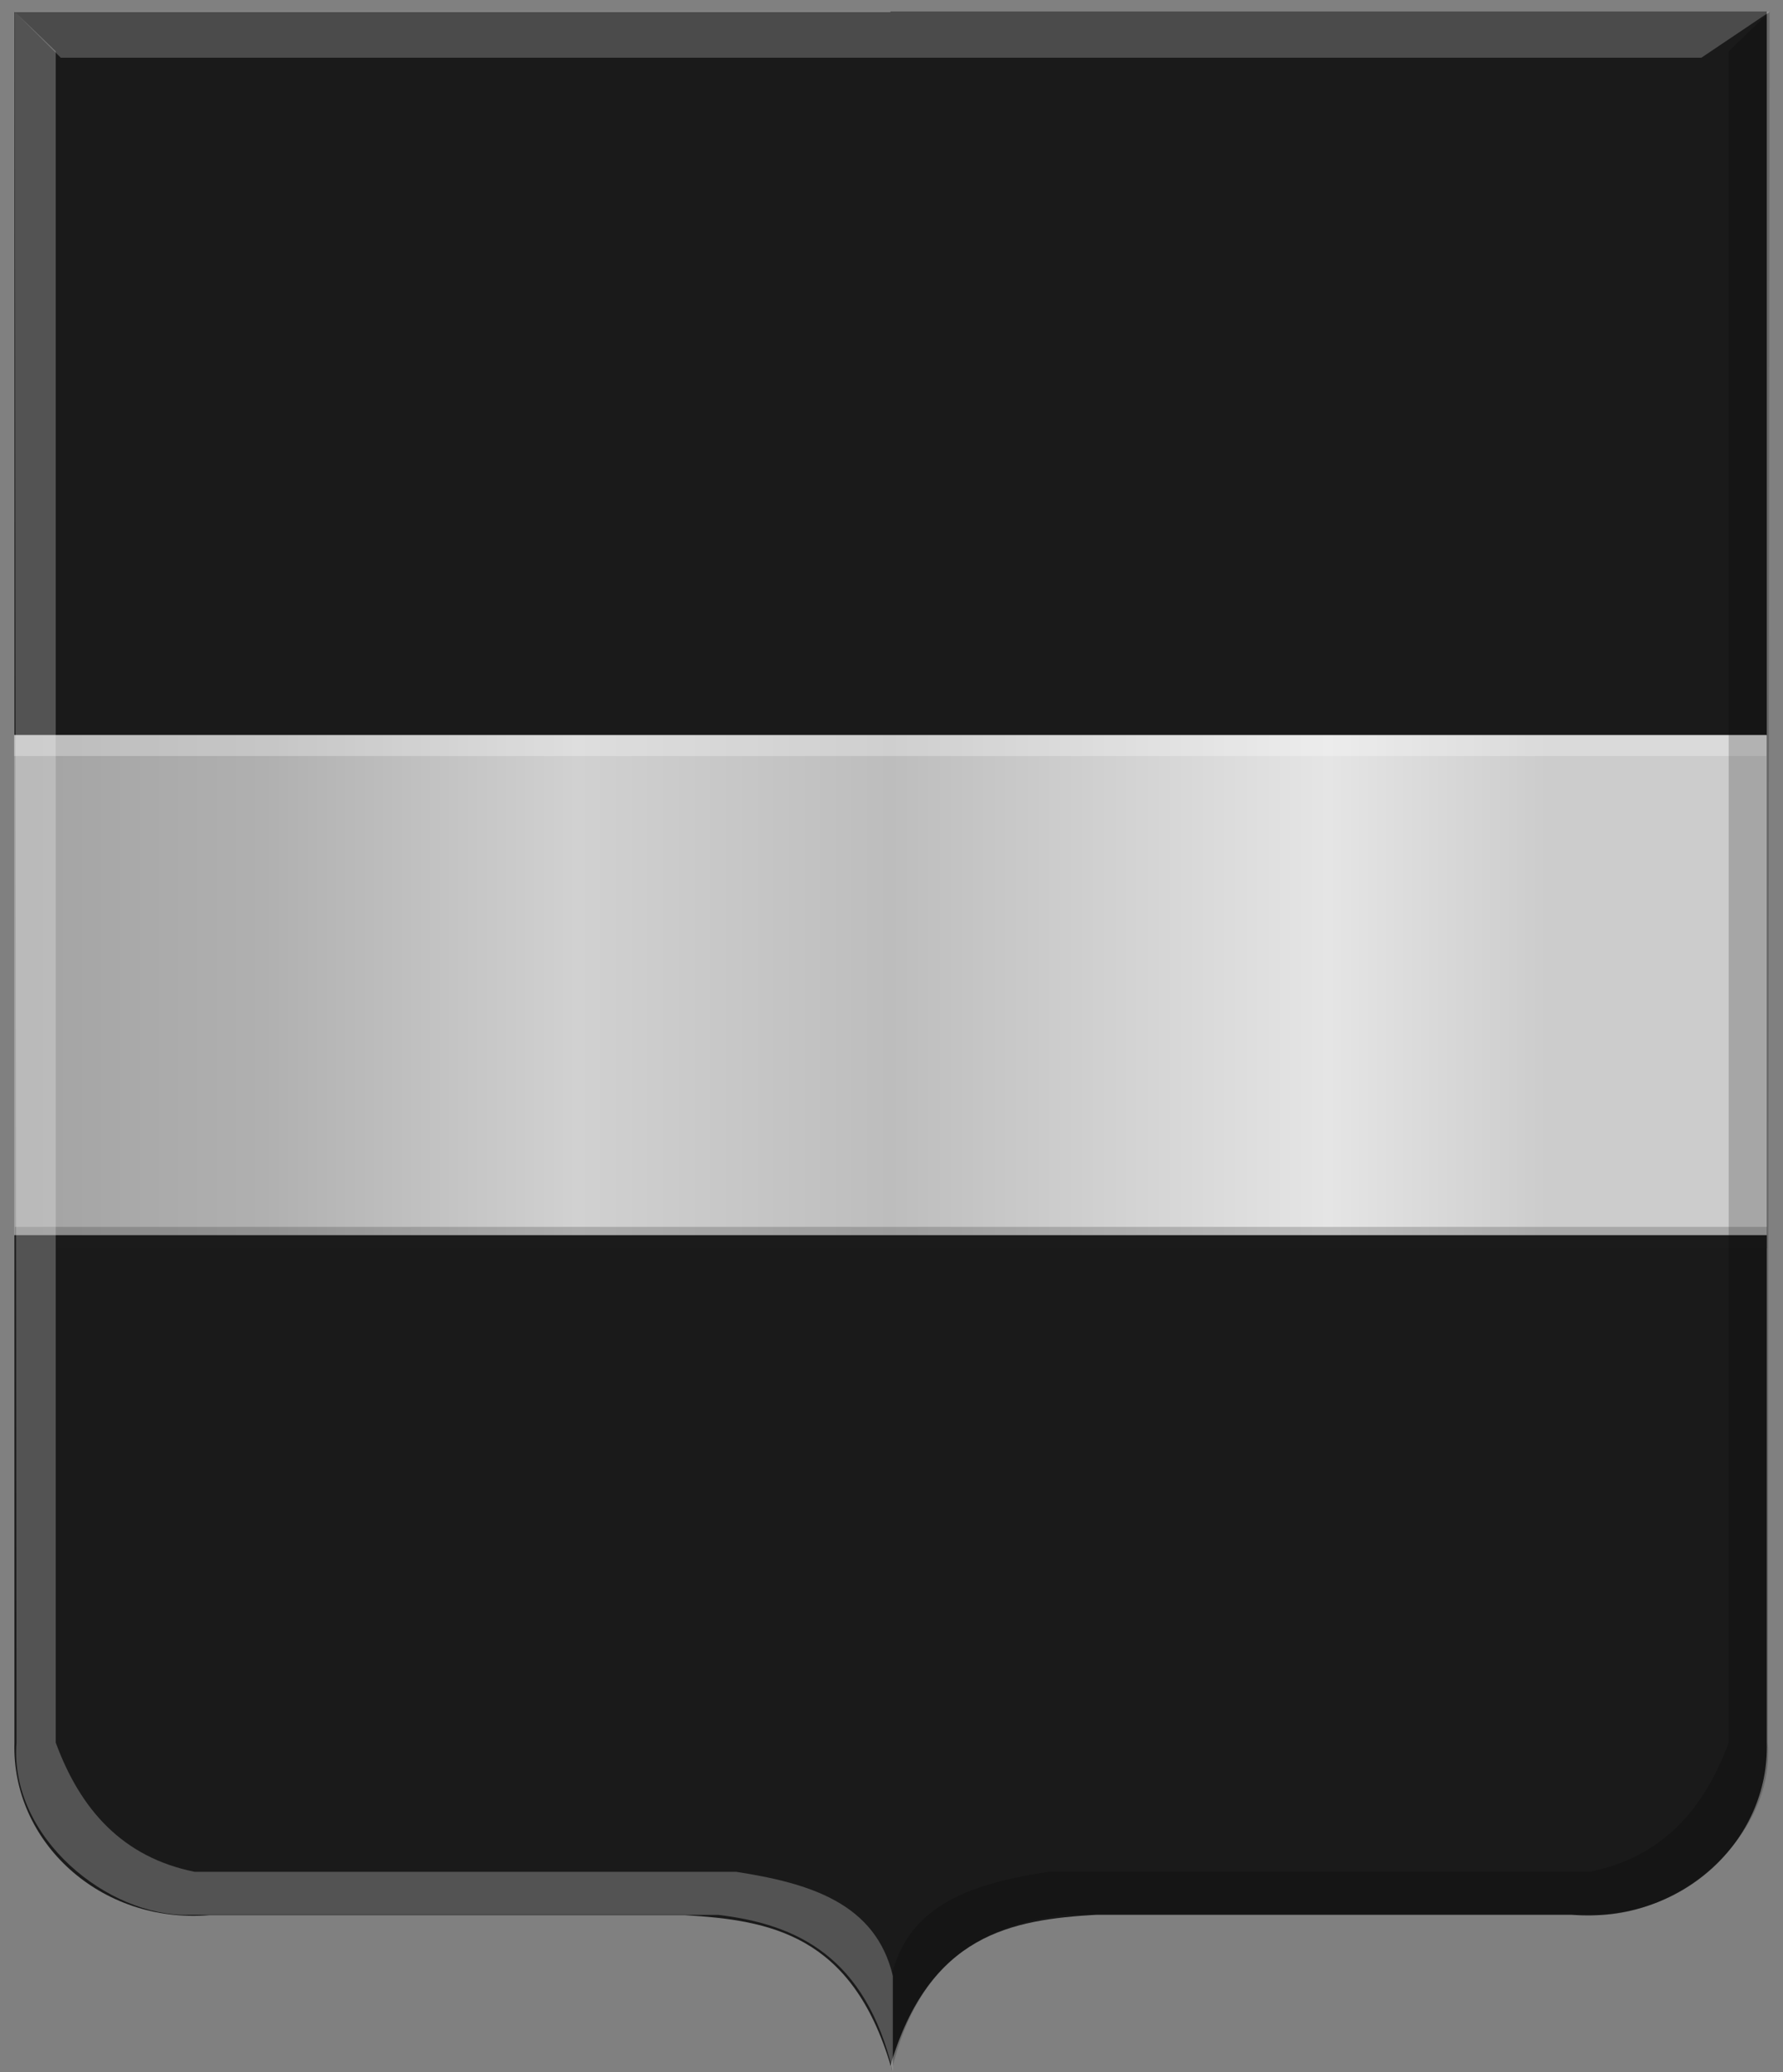
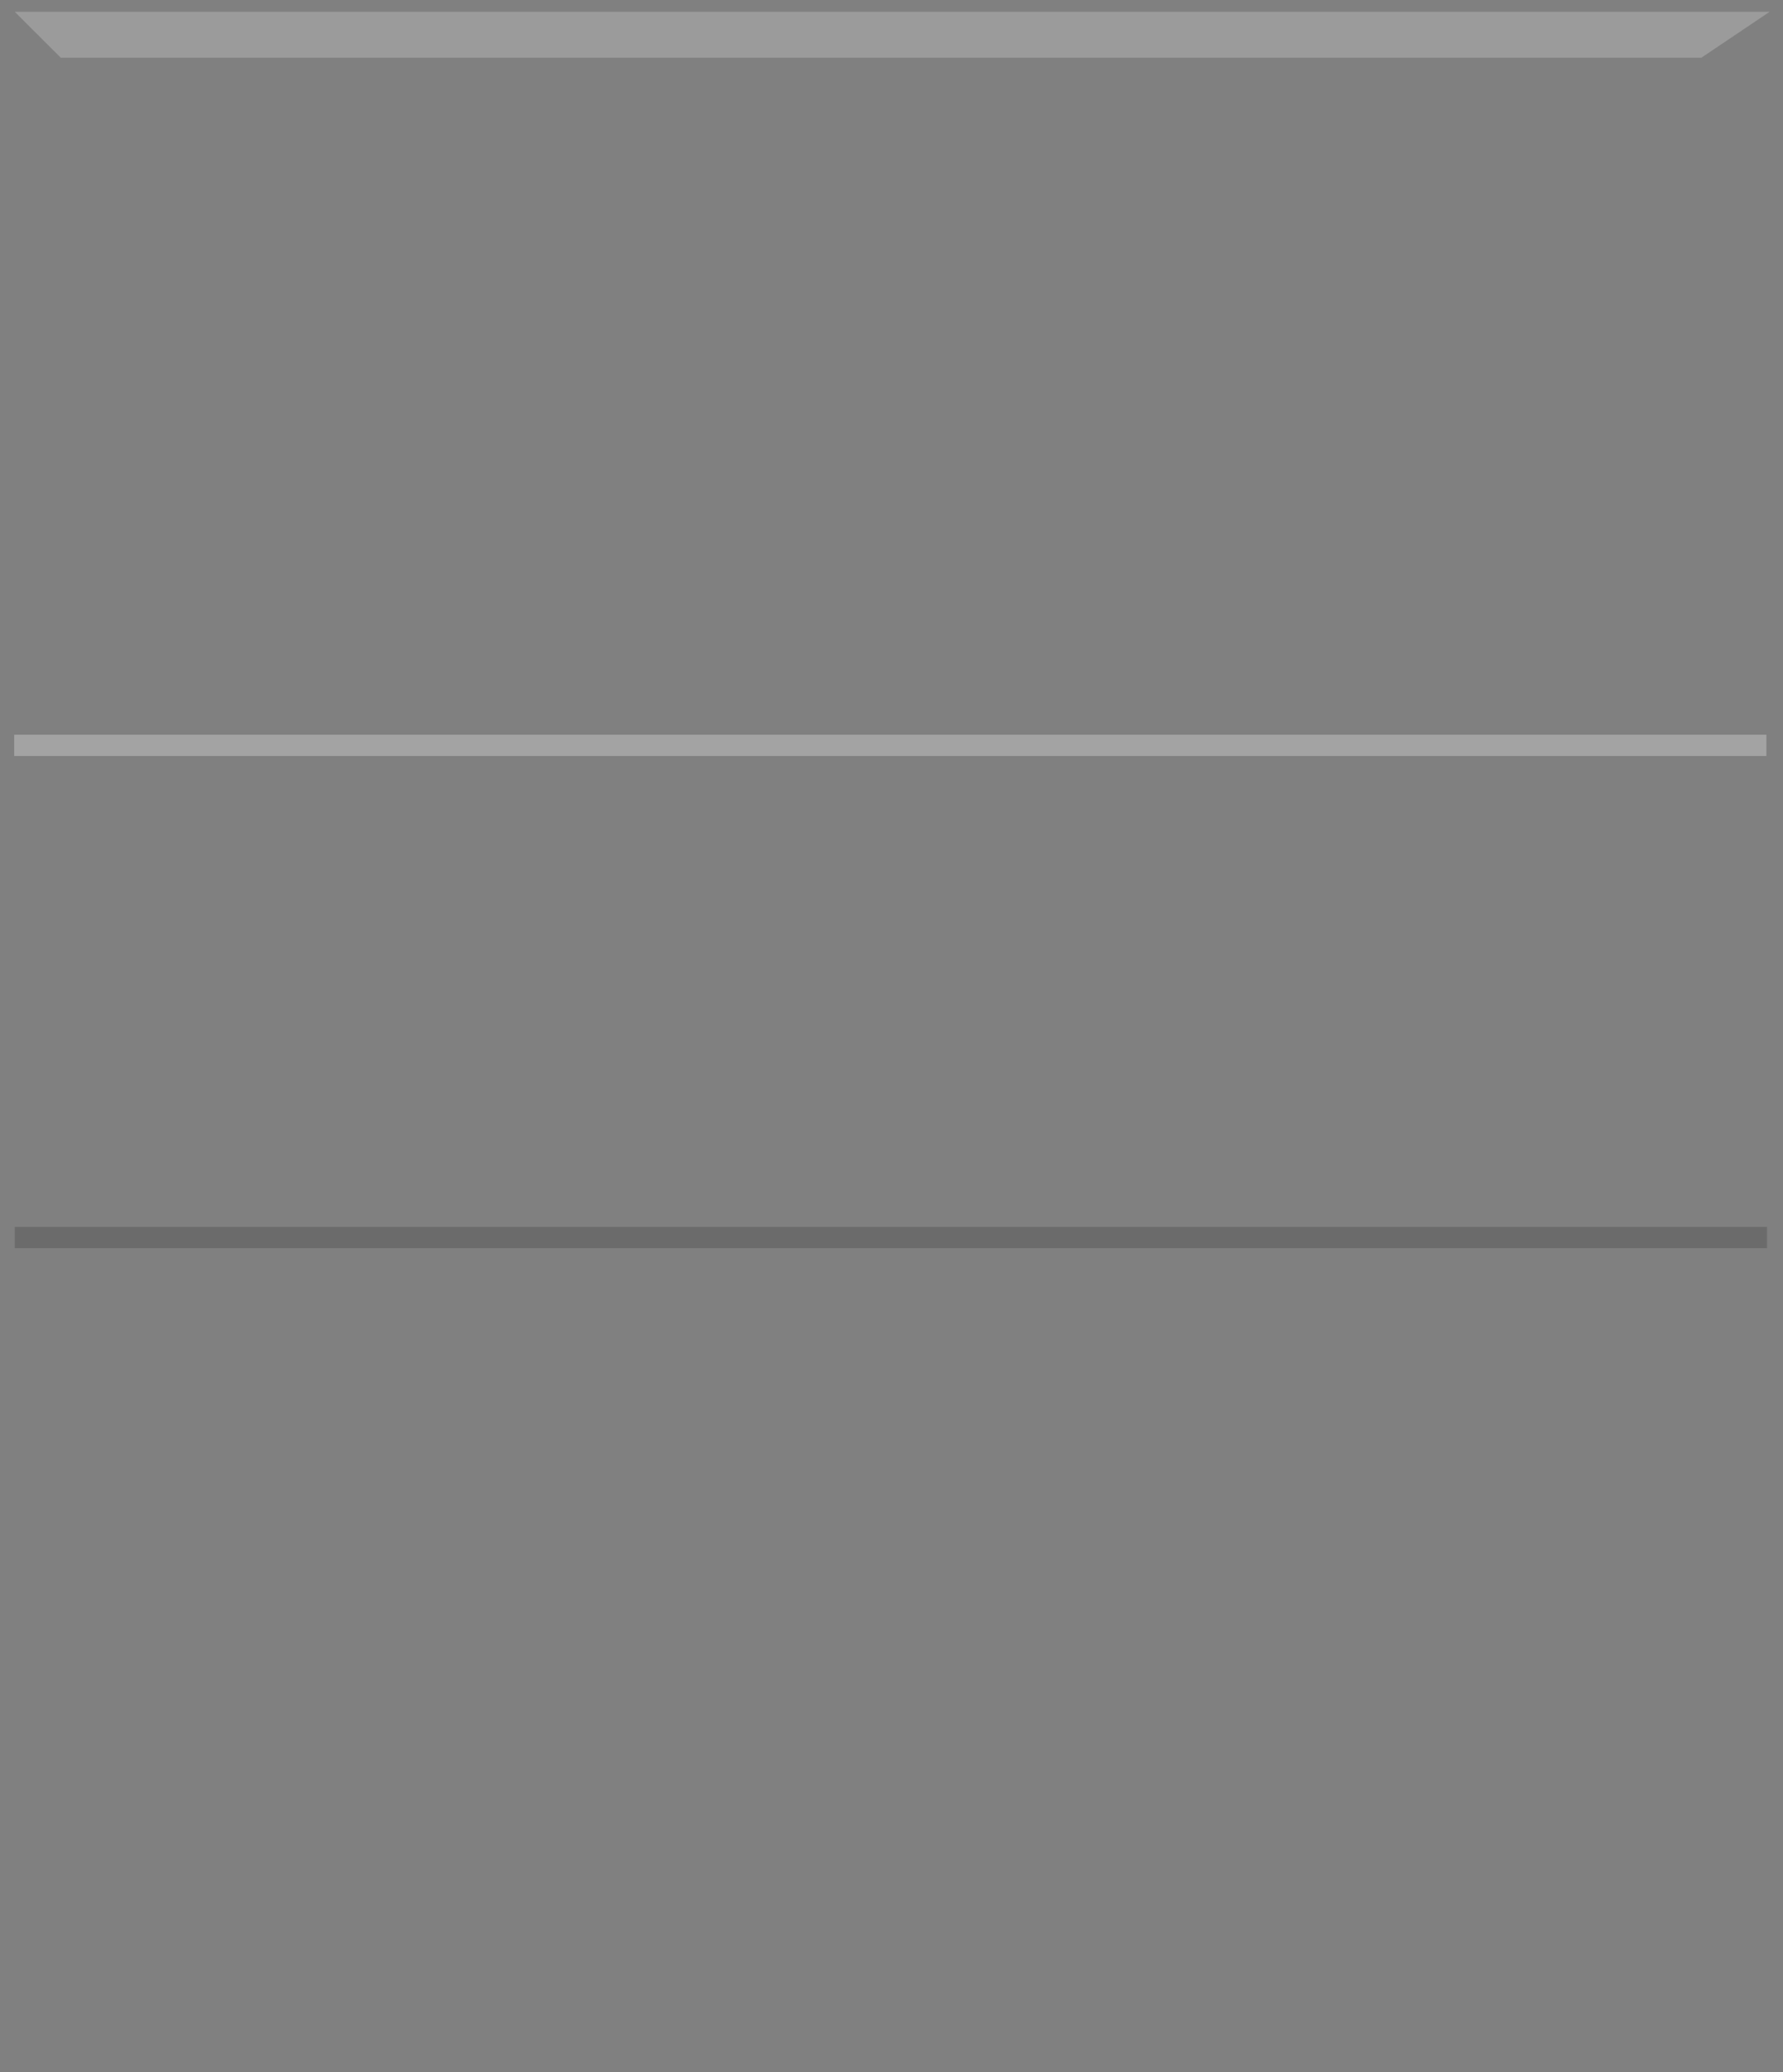
<svg xmlns="http://www.w3.org/2000/svg" xmlns:ns1="http://www.inkscape.org/namespaces/inkscape" xmlns:ns2="http://sodipodi.sourceforge.net/DTD/sodipodi-0.dtd" xmlns:xlink="http://www.w3.org/1999/xlink" width="179.594" height="208.688" id="svg4254" version="1.1" ns1:version="0.48.4 r9939" ns2:docname="via.svg">
  <rect width="100%" height="100%" fill="#808080" stroke="none" />
  <defs id="defs4256">
    <linearGradient id="linearGradient21651">
      <stop id="stop21653" offset="0" style="stop-color:#cc992d;stop-opacity:1;" />
      <stop id="stop21655" offset="0.143" style="stop-color:#e1a832;stop-opacity:1;" />
      <stop style="stop-color:#e5cf5c;stop-opacity:1;" offset="0.321" id="stop21657" />
      <stop id="stop21659" offset="0.5" style="stop-color:#e5c547;stop-opacity:1;" />
      <stop style="stop-color:#ffffa3;stop-opacity:1;" offset="0.75" id="stop21661" />
      <stop id="stop21663" offset="0.875" style="stop-color:#ffd94d;stop-opacity:1;" />
      <stop style="stop-color:#ffdb4e;stop-opacity:1;" offset="1" id="stop21665" />
    </linearGradient>
    <linearGradient gradientUnits="userSpaceOnUse" y2="174.07" x2="30" y1="174.07" x1="0" id="linearGradient4379" xlink:href="#linearGradient21651" ns1:collect="always" />
    <linearGradient id="linearGradient4070-8-2-8-8-7-0-6-5">
      <stop style="stop-color:#a3a3a3;stop-opacity:1;" offset="0" id="stop4072-1-2-6-4-1-4-7-9" />
      <stop style="stop-color:#b0b0b0;stop-opacity:1;" offset="0.143" id="stop4074-8-0-7-0-4-8-7-1" />
      <stop id="stop4076-6-1-0-3-7-5-9-8" offset="0.321" style="stop-color:#d1d1d1;stop-opacity:1;" />
      <stop style="stop-color:#bdbdbd;stop-opacity:1;" offset="0.5" id="stop4078-0-2-8-7-6-7-6-1" />
      <stop id="stop4080-2-7-1-8-8-3-4-7" offset="0.75" style="stop-color:#e5e5e5;stop-opacity:1;" />
      <stop style="stop-color:#cccccc;stop-opacity:1;" offset="0.875" id="stop4082-4-7-8-3-2-3-1-8" />
      <stop id="stop4084-9-0-3-1-3-0-9-6" offset="1" style="stop-color:#cccccc;stop-opacity:1;" />
    </linearGradient>
    <linearGradient id="linearGradient21651-9">
      <stop id="stop21653-8" offset="0" style="stop-color:#cc992d;stop-opacity:1;" />
      <stop id="stop21655-3" offset="0.143" style="stop-color:#e1a832;stop-opacity:1;" />
      <stop style="stop-color:#e5cf5c;stop-opacity:1;" offset="0.321" id="stop21657-8" />
      <stop id="stop21659-6" offset="0.5" style="stop-color:#e5c547;stop-opacity:1;" />
      <stop style="stop-color:#ffffa3;stop-opacity:1;" offset="0.75" id="stop21661-9" />
      <stop id="stop21663-8" offset="0.875" style="stop-color:#ffd94d;stop-opacity:1;" />
      <stop style="stop-color:#ffdb4e;stop-opacity:1;" offset="1" id="stop21665-6" />
    </linearGradient>
    <linearGradient ns1:collect="always" xlink:href="#linearGradient21651-9" id="linearGradient16759" x1="330.299" y1="550.95" x2="433.538" y2="550.95" gradientUnits="userSpaceOnUse" />
    <linearGradient id="linearGradient5534">
      <stop id="stop5536" offset="0" style="stop-color:#cc992d;stop-opacity:1;" />
      <stop id="stop5538" offset="0.143" style="stop-color:#e1a832;stop-opacity:1;" />
      <stop style="stop-color:#e5cf5c;stop-opacity:1;" offset="0.321" id="stop5540" />
      <stop id="stop5542" offset="0.5" style="stop-color:#e5c547;stop-opacity:1;" />
      <stop style="stop-color:#ffffa3;stop-opacity:1;" offset="0.75" id="stop5544" />
      <stop id="stop5546" offset="0.875" style="stop-color:#ffd94d;stop-opacity:1;" />
      <stop style="stop-color:#ffdb4e;stop-opacity:1;" offset="1" id="stop5548" />
    </linearGradient>
    <linearGradient id="linearGradient21651-3">
      <stop id="stop21653-5" offset="0" style="stop-color:#cc992d;stop-opacity:1;" />
      <stop id="stop21655-0" offset="0.143" style="stop-color:#e1a832;stop-opacity:1;" />
      <stop style="stop-color:#e5cf5c;stop-opacity:1;" offset="0.321" id="stop21657-7" />
      <stop id="stop21659-67" offset="0.5" style="stop-color:#e5c547;stop-opacity:1;" />
      <stop style="stop-color:#ffffa3;stop-opacity:1;" offset="0.75" id="stop21661-8" />
      <stop id="stop21663-3" offset="0.875" style="stop-color:#ffd94d;stop-opacity:1;" />
      <stop style="stop-color:#ffdb4e;stop-opacity:1;" offset="1" id="stop21665-64" />
    </linearGradient>
    <linearGradient id="linearGradient6016">
      <stop id="stop6018" offset="0" style="stop-color:#cc992d;stop-opacity:1;" />
      <stop id="stop6020" offset="0.143" style="stop-color:#e1a832;stop-opacity:1;" />
      <stop style="stop-color:#e5cf5c;stop-opacity:1;" offset="0.321" id="stop6022" />
      <stop id="stop6024" offset="0.5" style="stop-color:#e5c547;stop-opacity:1;" />
      <stop style="stop-color:#ffffa3;stop-opacity:1;" offset="0.75" id="stop6026" />
      <stop id="stop6028" offset="0.875" style="stop-color:#ffd94d;stop-opacity:1;" />
      <stop style="stop-color:#ffdb4e;stop-opacity:1;" offset="1" id="stop6030" />
    </linearGradient>
    <linearGradient gradientTransform="translate(7.276969e-6,2.5430214e-6)" ns1:collect="always" xlink:href="#linearGradient5534-2" id="linearGradient5994-1" x1="207.796" y1="509.234" x2="420.313" y2="509.234" gradientUnits="userSpaceOnUse" />
    <linearGradient id="linearGradient5534-2">
      <stop id="stop5536-8" offset="0" style="stop-color:#cc992d;stop-opacity:1;" />
      <stop id="stop5538-8" offset="0.143" style="stop-color:#e1a832;stop-opacity:1;" />
      <stop style="stop-color:#e5cf5c;stop-opacity:1;" offset="0.321" id="stop5540-1" />
      <stop id="stop5542-8" offset="0.5" style="stop-color:#e5c547;stop-opacity:1;" />
      <stop style="stop-color:#ffffa3;stop-opacity:1;" offset="0.75" id="stop5544-6" />
      <stop id="stop5546-0" offset="0.875" style="stop-color:#ffd94d;stop-opacity:1;" />
      <stop style="stop-color:#ffdb4e;stop-opacity:1;" offset="1" id="stop5548-2" />
    </linearGradient>
    <linearGradient ns1:collect="always" xlink:href="#linearGradient5534-2" id="linearGradient5986-4" x1="196.829" y1="515.336" x2="419.955" y2="509.78" gradientUnits="userSpaceOnUse" />
    <linearGradient id="linearGradient7015">
      <stop id="stop7017" offset="0" style="stop-color:#cc992d;stop-opacity:1;" />
      <stop id="stop7019" offset="0.143" style="stop-color:#e1a832;stop-opacity:1;" />
      <stop style="stop-color:#e5cf5c;stop-opacity:1;" offset="0.321" id="stop7021" />
      <stop id="stop7023" offset="0.5" style="stop-color:#e5c547;stop-opacity:1;" />
      <stop style="stop-color:#ffffa3;stop-opacity:1;" offset="0.75" id="stop7025" />
      <stop id="stop7027" offset="0.875" style="stop-color:#ffd94d;stop-opacity:1;" />
      <stop style="stop-color:#ffdb4e;stop-opacity:1;" offset="1" id="stop7029" />
    </linearGradient>
    <linearGradient gradientTransform="translate(7.276969e-6,2.5430214e-6)" y2="509.78" x2="419.955" y1="515.336" x1="196.829" gradientUnits="userSpaceOnUse" id="linearGradient7037" xlink:href="#linearGradient5534-2" ns1:collect="always" />
    <linearGradient ns1:collect="always" xlink:href="#linearGradient4070-8-2-8-8-7-0-6-5" id="linearGradient8755" x1="243.272" y1="503.848" x2="419.812" y2="503.848" gradientUnits="userSpaceOnUse" />
  </defs>
  <ns2:namedview id="base" pagecolor="#ffffff" bordercolor="#666666" borderopacity="1.0" ns1:pageopacity="0.0" ns1:pageshadow="2" ns1:zoom="1.4" ns1:cx="-15.603836" ns1:cy="110.7861" ns1:document-units="px" ns1:current-layer="layer1-7" showgrid="false" fit-margin-top="0" fit-margin-left="0" fit-margin-right="0" fit-margin-bottom="0" ns1:window-width="1600" ns1:window-height="837" ns1:window-x="-8" ns1:window-y="-8" ns1:window-maximized="1" />
  <g ns1:label="Laag 1" ns1:groupmode="layer" id="layer1" transform="translate(-266.518,-733.478)">
    <g transform="translate(24.674,328.853)" id="layer1-7" ns1:label="Laag 1">
-       <path ns2:nodetypes="cccccccc" id="path2830" d="m 331.569,405.842 -88.271,0 0,174.318 c -0.291,9.927 8.615,18.264 19.653,17.359 l 24.841,0 23.038,0 c 8.578,0.507 16.814,1.951 20.738,15.19 3.882,-67.292 5.487,-135.559 0,-206.867 z" style="fill:#1a1a1a;fill-opacity:1;stroke:#000000;stroke-width:1px;stroke-linecap:butt;stroke-linejoin:miter;stroke-opacity:0" ns1:connector-curvature="0" />
-       <path ns2:nodetypes="cccccccc" id="path2830-5" d="m 331.535,405.8 88.271,0 0,174.318 c 0.291,9.927 -8.615,18.264 -19.653,17.359 l -24.841,0 -23.038,0 c -8.578,0.507 -16.814,1.951 -20.738,15.19 l 0,-206.867 z" style="fill:#1a1a1a;fill-opacity:1;stroke:#000000;stroke-width:1px;stroke-linecap:butt;stroke-linejoin:miter;stroke-opacity:0" ns1:connector-curvature="0" />
-       <rect style="fill:url(#linearGradient8755);fill-opacity:1.0;fill-rule:evenodd;stroke:none" id="rect7094" width="176.54" height="50.357" x="243.272" y="478.67" />
      <rect style="fill:#ffffff;fill-opacity:0.274;fill-rule:evenodd;stroke:none" id="rect7096" width="176.496" height="2.143" x="243.272" y="478.625" />
      <rect style="fill:#202020;fill-opacity:0.208;fill-rule:evenodd;stroke:none" id="rect7096-4" width="176.496" height="2.143" x="243.332" y="528.196" />
-       <path ns2:nodetypes="ccccccccccc" id="path4051-6-2" d="m 420.09,405.813 -4.126,3.978 0,170.339 c -2.48,6.762 -6.737,11.554 -13.994,13.02 l -54.541,0 c -7.412,1.149 -14.045,3.149 -15.788,10.488 l 0,9.584 c 2.767,-11.48 9.591,-14.783 17.582,-15.732 l 53.286,0 c 8.205,0.21 18.143,-7.82 17.403,-17.359 l 0.179,-174.318 z" style="fill:#000000;fill-opacity:0.186;stroke:#000000;stroke-width:1px;stroke-linecap:butt;stroke-linejoin:miter;stroke-opacity:0" ns1:connector-curvature="0" />
-       <path ns2:nodetypes="ccccccccccc" id="path4051-2" d="m 243.329,405.813 4.127,3.978 0,170.339 c 2.48,6.762 6.737,11.554 13.994,13.02 l 54.541,0 c 7.412,1.149 14.045,3.149 15.788,10.488 l 0,9.584 c -2.767,-11.48 -9.591,-14.783 -17.582,-15.732 l -53.286,0 c -8.205,0.21 -18.143,-7.82 -17.403,-17.359 L 243.329,405.813 z" style="fill:#ffffff;fill-opacity:0.247;stroke:#000000;stroke-width:1px;stroke-linecap:butt;stroke-linejoin:miter;stroke-opacity:0" ns1:connector-curvature="0" />
      <path ns2:nodetypes="ccccc" id="path25964-1" d="m 243.329,405.813 4.636,4.625 165.25,0 6.875,-4.625 -176.761,0 z" style="fill:#ffffff;fill-opacity:0.217;stroke:#000000;stroke-width:1px;stroke-linecap:butt;stroke-linejoin:miter;stroke-opacity:0" ns1:connector-curvature="0" />
    </g>
  </g>
</svg>